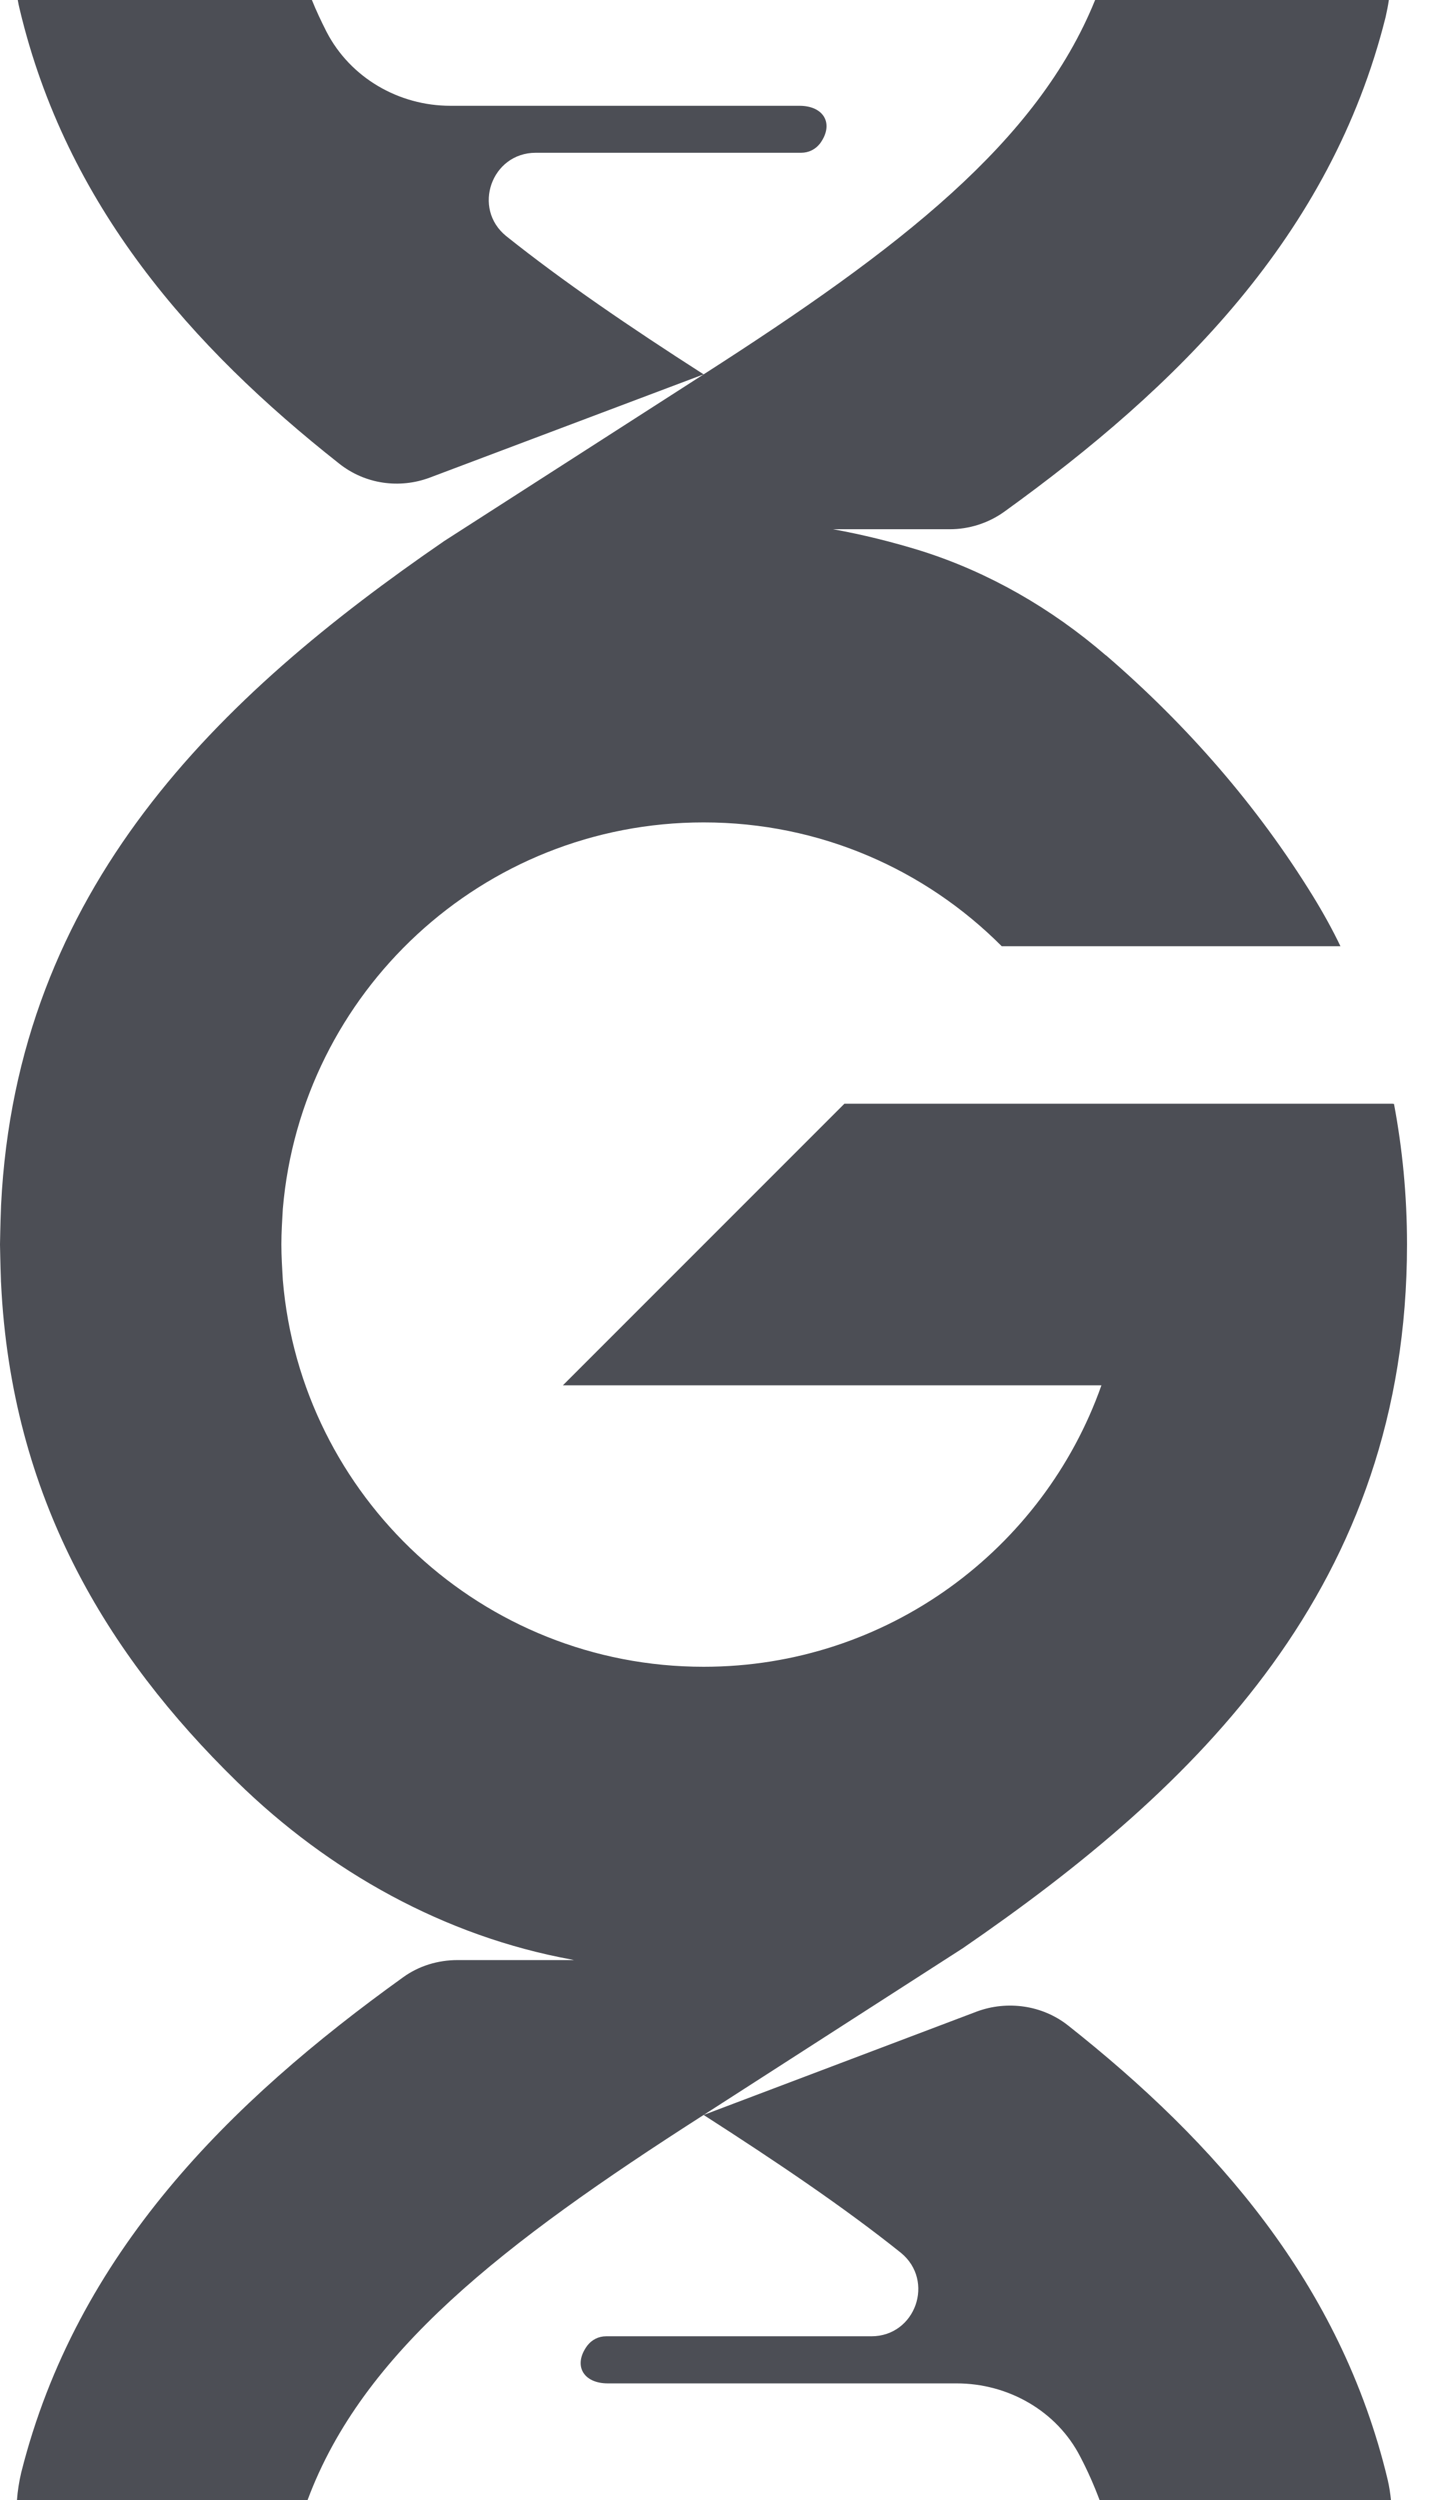
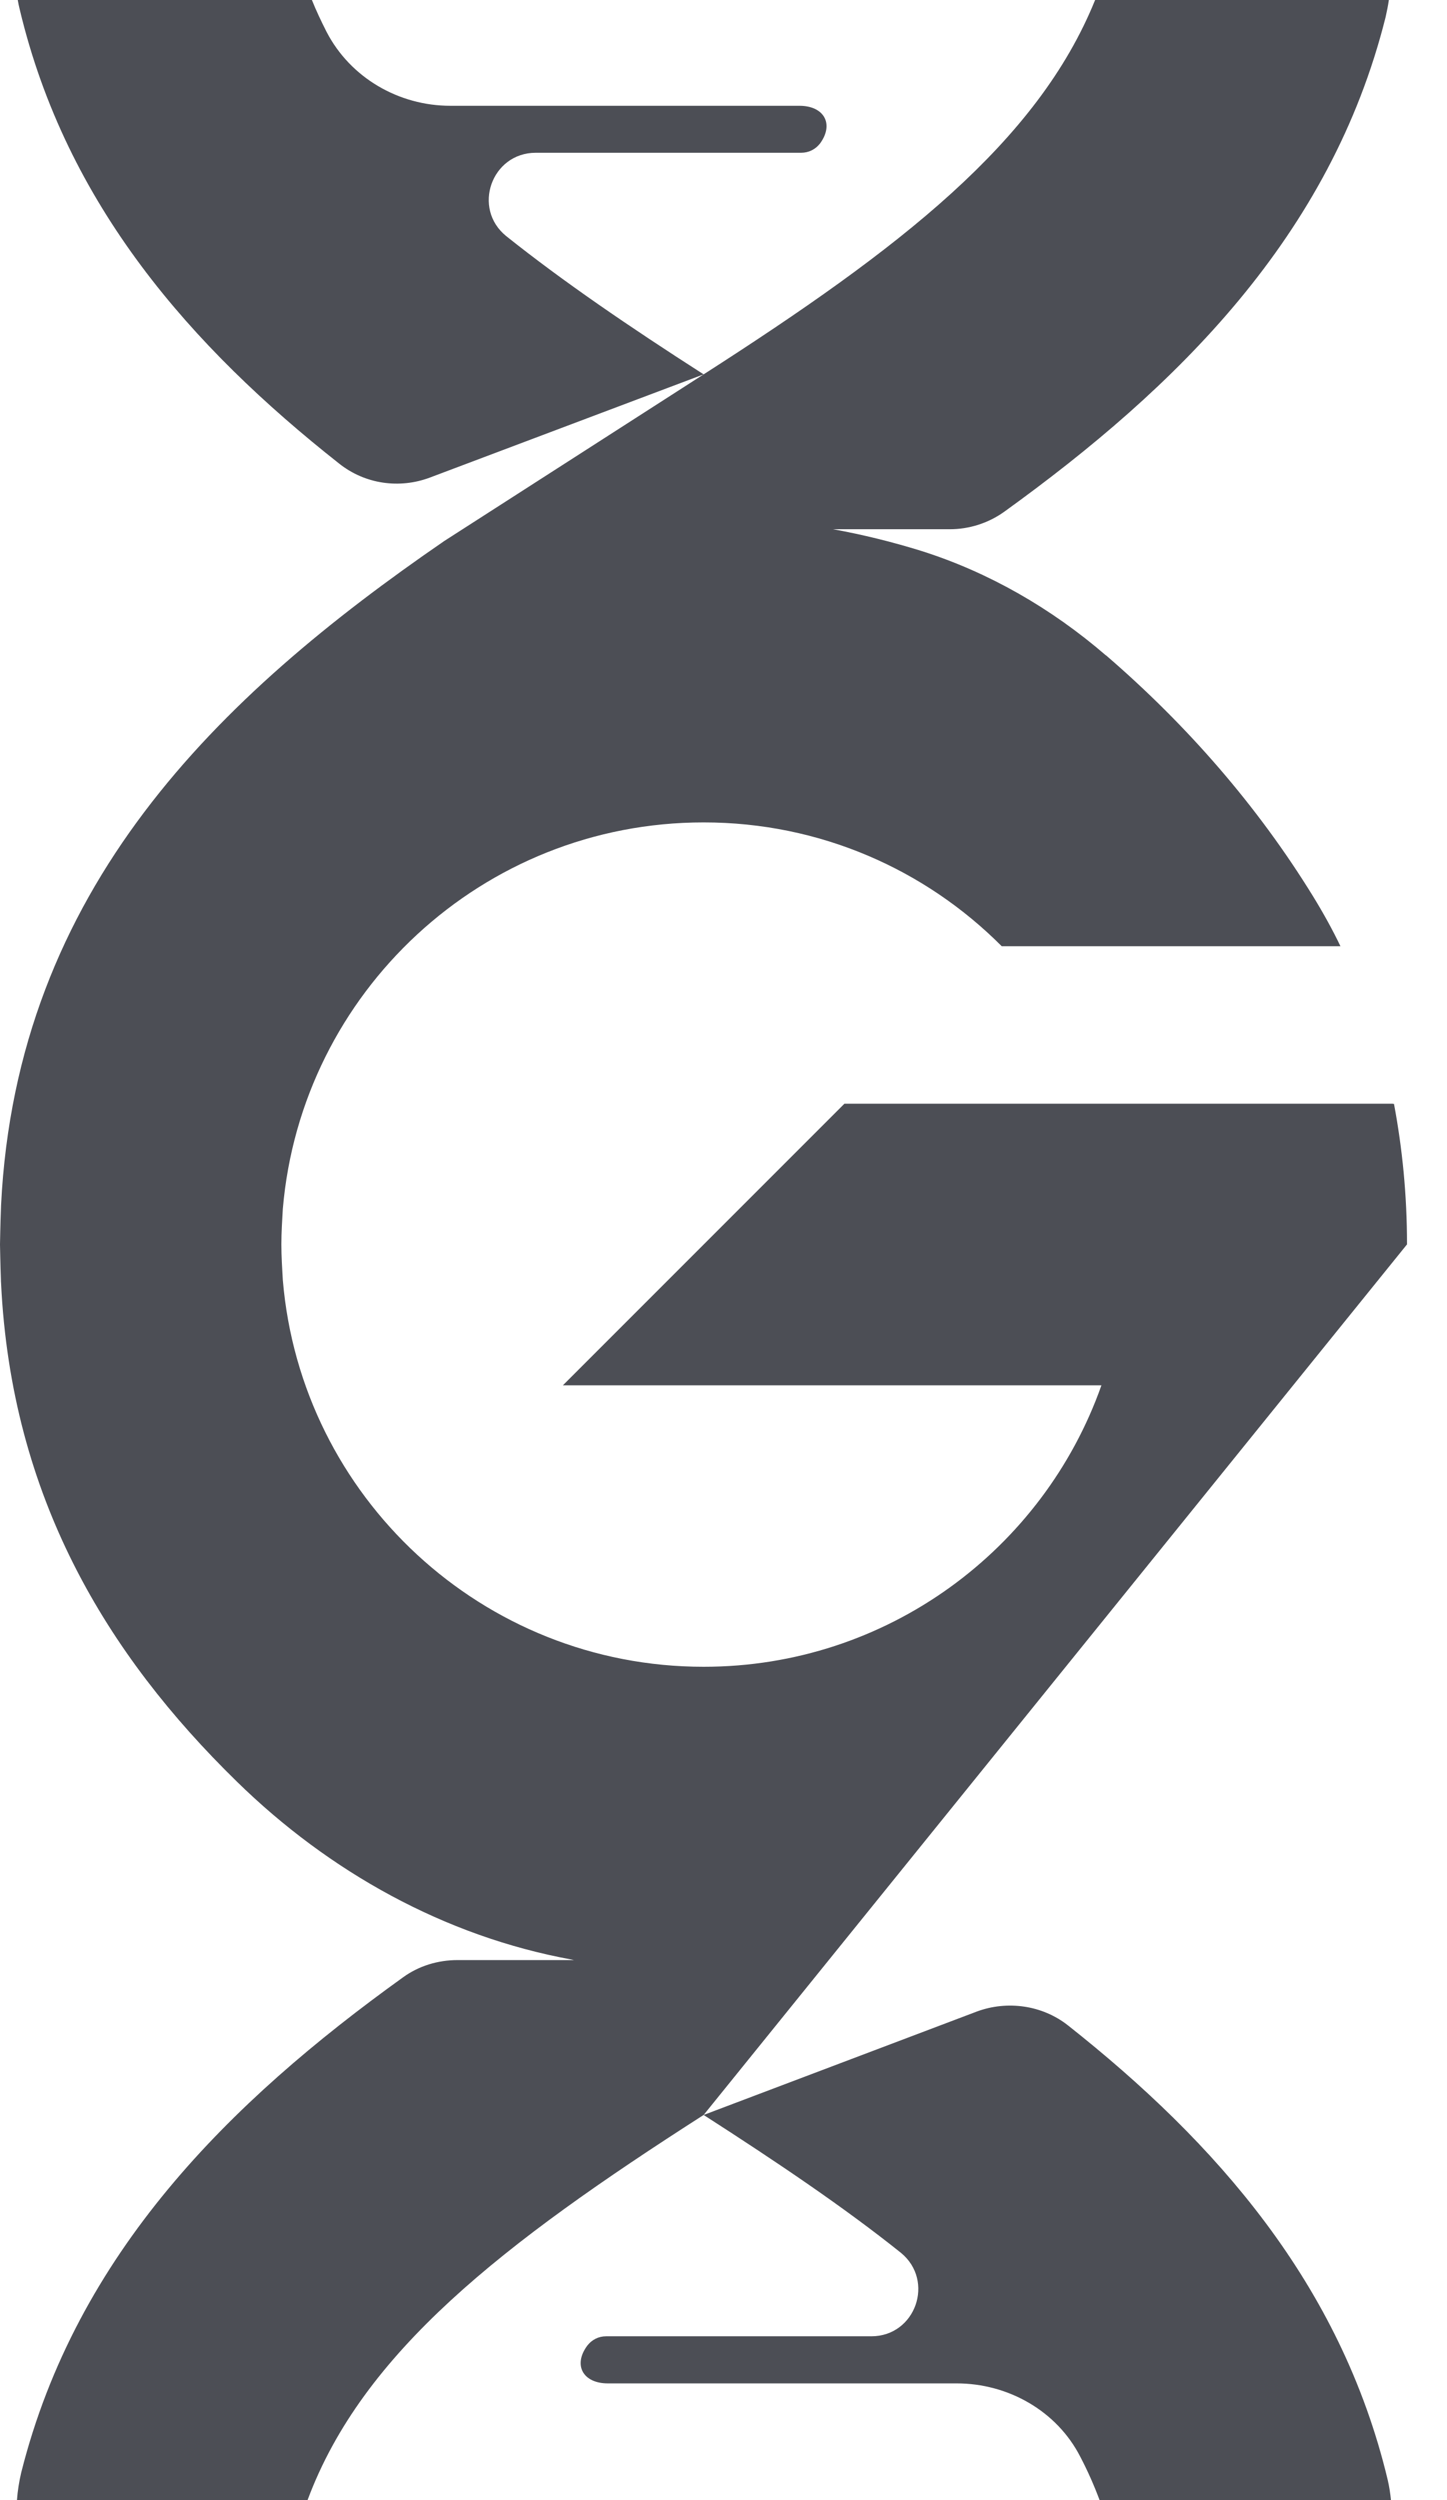
<svg xmlns="http://www.w3.org/2000/svg" version="1.1" fill="none" viewBox="0 0 11 19" height="19" width="11">
-   <path fill="#4c4e55" d="M0.162 18.788C0.582 17.123 1.747 15.973 3.064 15.027C3.184 14.94 3.329 14.896 3.478 14.896H4.363L4.346 14.892C3.381 14.716 2.501 14.225 1.8 13.539C0.81 12.572 0.086 11.377 0.008 9.751C0.007 9.742 0.007 9.733 0.007 9.725C0.005 9.668 0.003 9.609 0.002 9.552C0.002 9.522 0 9.49 0 9.457C0 9.425 0.002 9.394 0.002 9.36C0.003 9.304 0.005 9.248 0.007 9.193C0.007 9.183 0.008 9.172 0.008 9.161C0.126 6.75 1.668 5.286 3.378 4.111L5.349 2.845L3.269 3.629C3.036 3.717 2.774 3.679 2.578 3.523C1.452 2.635 0.504 1.558 0.15 0.072C0.144 0.048 0.139 0.024 0.135 0H2.371C2.404 0.082 2.442 0.162 2.482 0.241C2.663 0.591 3.031 0.804 3.424 0.804H6.078C6.261 0.804 6.343 0.939 6.235 1.089C6.199 1.136 6.147 1.161 6.09 1.161H4.073C3.736 1.161 3.587 1.584 3.849 1.795C4.279 2.138 4.781 2.481 5.349 2.845C6.841 1.888 7.887 1.082 8.325 0H10.558C10.552 0.043 10.543 0.087 10.533 0.131C10.117 1.794 8.948 2.942 7.633 3.89C7.512 3.976 7.368 4.022 7.22 4.022H6.333C6.559 4.063 6.781 4.118 6.998 4.185C7.516 4.348 7.993 4.624 8.405 4.979L8.411 4.983C9.022 5.51 9.558 6.123 9.982 6.812C10.065 6.947 10.136 7.078 10.19 7.191H7.615C7.035 6.609 6.235 6.25 5.349 6.25C3.667 6.25 2.29 7.542 2.15 9.187C2.145 9.276 2.139 9.364 2.139 9.457C2.139 9.55 2.145 9.639 2.15 9.728C2.288 11.374 3.667 12.667 5.349 12.667C6.745 12.667 7.933 11.774 8.373 10.528H4.279L6.419 8.388H10.589V8.389H10.597C10.66 8.725 10.696 9.078 10.696 9.457C10.696 12.049 9.099 13.583 7.319 14.806L5.349 16.073L7.426 15.287C7.658 15.201 7.923 15.239 8.117 15.391C9.245 16.282 10.193 17.359 10.549 18.845C10.561 18.897 10.569 18.949 10.574 19H8.359C8.317 18.888 8.269 18.779 8.213 18.672C8.035 18.323 7.665 18.113 7.272 18.113H4.62C4.436 18.113 4.354 17.978 4.463 17.828C4.498 17.781 4.551 17.755 4.607 17.755H6.624C6.96 17.755 7.109 17.333 6.848 17.12C6.419 16.777 5.914 16.436 5.349 16.073C3.817 17.054 2.756 17.877 2.338 19H0.129C0.134 18.93 0.145 18.859 0.162 18.788Z" />
+   <path fill="#4c4e55" d="M0.162 18.788C0.582 17.123 1.747 15.973 3.064 15.027C3.184 14.94 3.329 14.896 3.478 14.896H4.363L4.346 14.892C3.381 14.716 2.501 14.225 1.8 13.539C0.81 12.572 0.086 11.377 0.008 9.751C0.007 9.742 0.007 9.733 0.007 9.725C0.005 9.668 0.003 9.609 0.002 9.552C0.002 9.522 0 9.49 0 9.457C0 9.425 0.002 9.394 0.002 9.36C0.003 9.304 0.005 9.248 0.007 9.193C0.007 9.183 0.008 9.172 0.008 9.161C0.126 6.75 1.668 5.286 3.378 4.111L5.349 2.845L3.269 3.629C3.036 3.717 2.774 3.679 2.578 3.523C1.452 2.635 0.504 1.558 0.15 0.072C0.144 0.048 0.139 0.024 0.135 0H2.371C2.404 0.082 2.442 0.162 2.482 0.241C2.663 0.591 3.031 0.804 3.424 0.804H6.078C6.261 0.804 6.343 0.939 6.235 1.089C6.199 1.136 6.147 1.161 6.09 1.161H4.073C3.736 1.161 3.587 1.584 3.849 1.795C4.279 2.138 4.781 2.481 5.349 2.845C6.841 1.888 7.887 1.082 8.325 0H10.558C10.552 0.043 10.543 0.087 10.533 0.131C10.117 1.794 8.948 2.942 7.633 3.89C7.512 3.976 7.368 4.022 7.22 4.022H6.333C6.559 4.063 6.781 4.118 6.998 4.185C7.516 4.348 7.993 4.624 8.405 4.979L8.411 4.983C9.022 5.51 9.558 6.123 9.982 6.812C10.065 6.947 10.136 7.078 10.19 7.191H7.615C7.035 6.609 6.235 6.25 5.349 6.25C3.667 6.25 2.29 7.542 2.15 9.187C2.145 9.276 2.139 9.364 2.139 9.457C2.139 9.55 2.145 9.639 2.15 9.728C2.288 11.374 3.667 12.667 5.349 12.667C6.745 12.667 7.933 11.774 8.373 10.528H4.279L6.419 8.388H10.589V8.389H10.597C10.66 8.725 10.696 9.078 10.696 9.457L5.349 16.073L7.426 15.287C7.658 15.201 7.923 15.239 8.117 15.391C9.245 16.282 10.193 17.359 10.549 18.845C10.561 18.897 10.569 18.949 10.574 19H8.359C8.317 18.888 8.269 18.779 8.213 18.672C8.035 18.323 7.665 18.113 7.272 18.113H4.62C4.436 18.113 4.354 17.978 4.463 17.828C4.498 17.781 4.551 17.755 4.607 17.755H6.624C6.96 17.755 7.109 17.333 6.848 17.12C6.419 16.777 5.914 16.436 5.349 16.073C3.817 17.054 2.756 17.877 2.338 19H0.129C0.134 18.93 0.145 18.859 0.162 18.788Z" />
</svg>